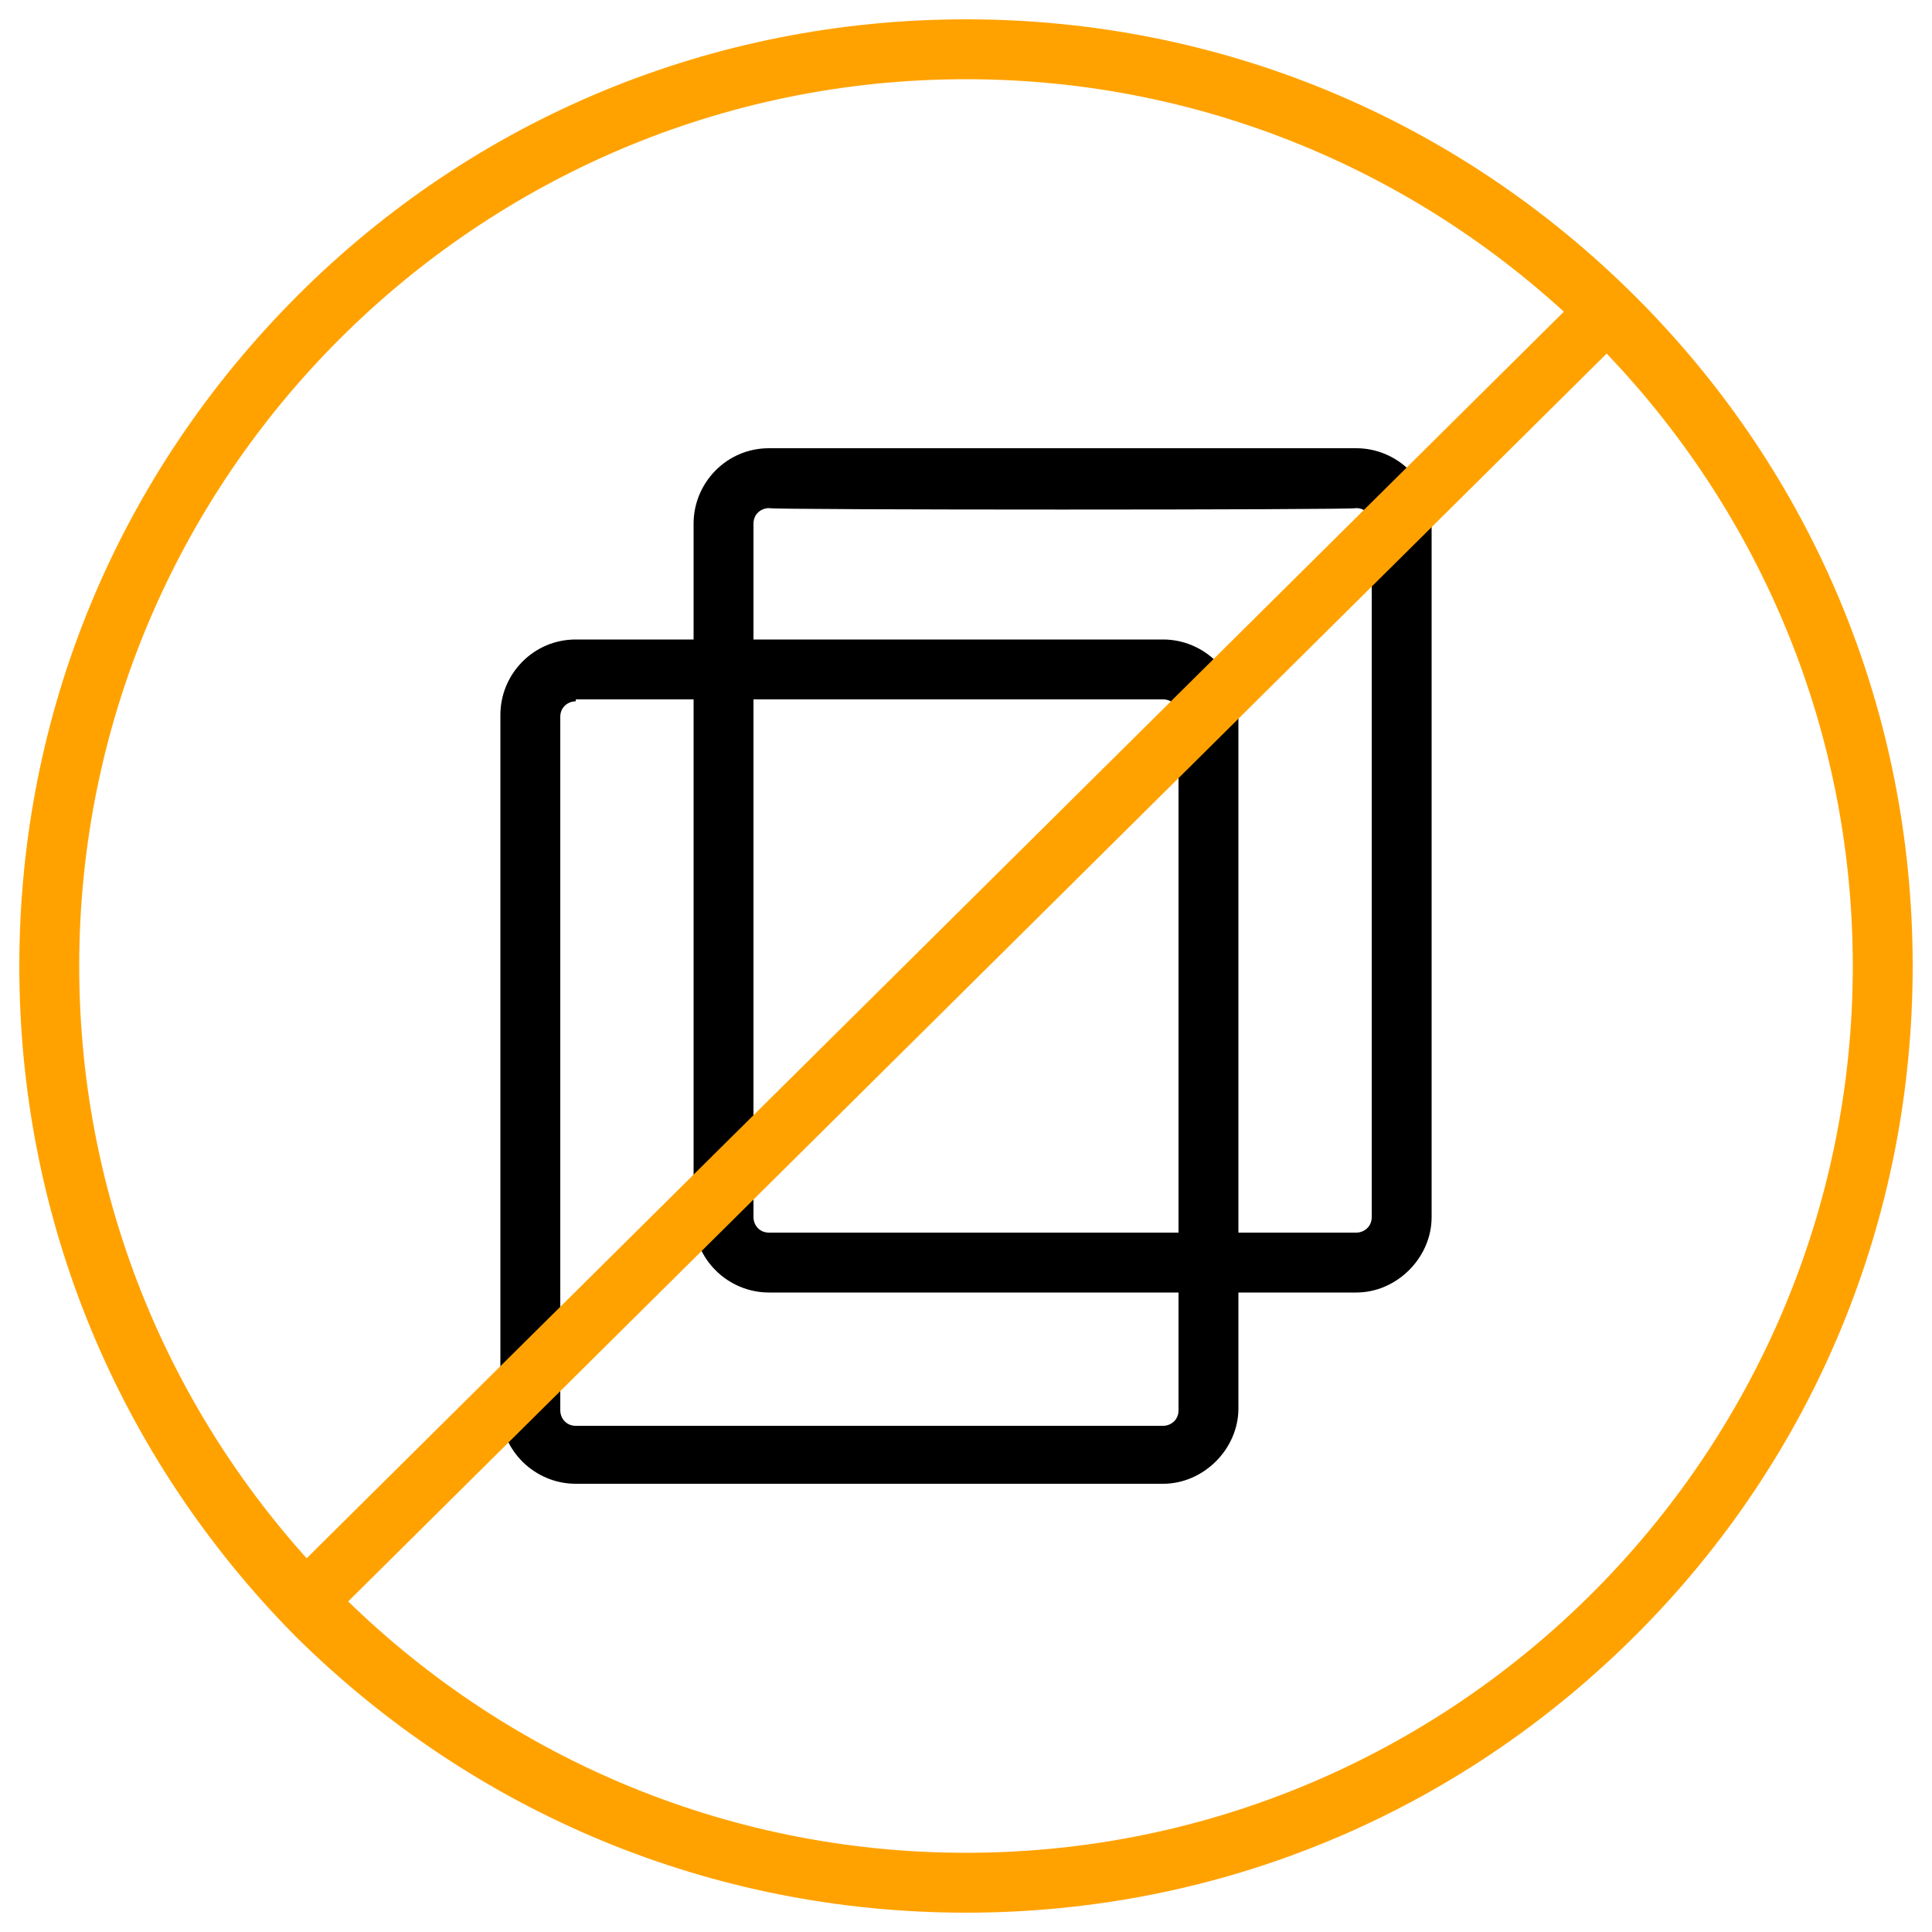
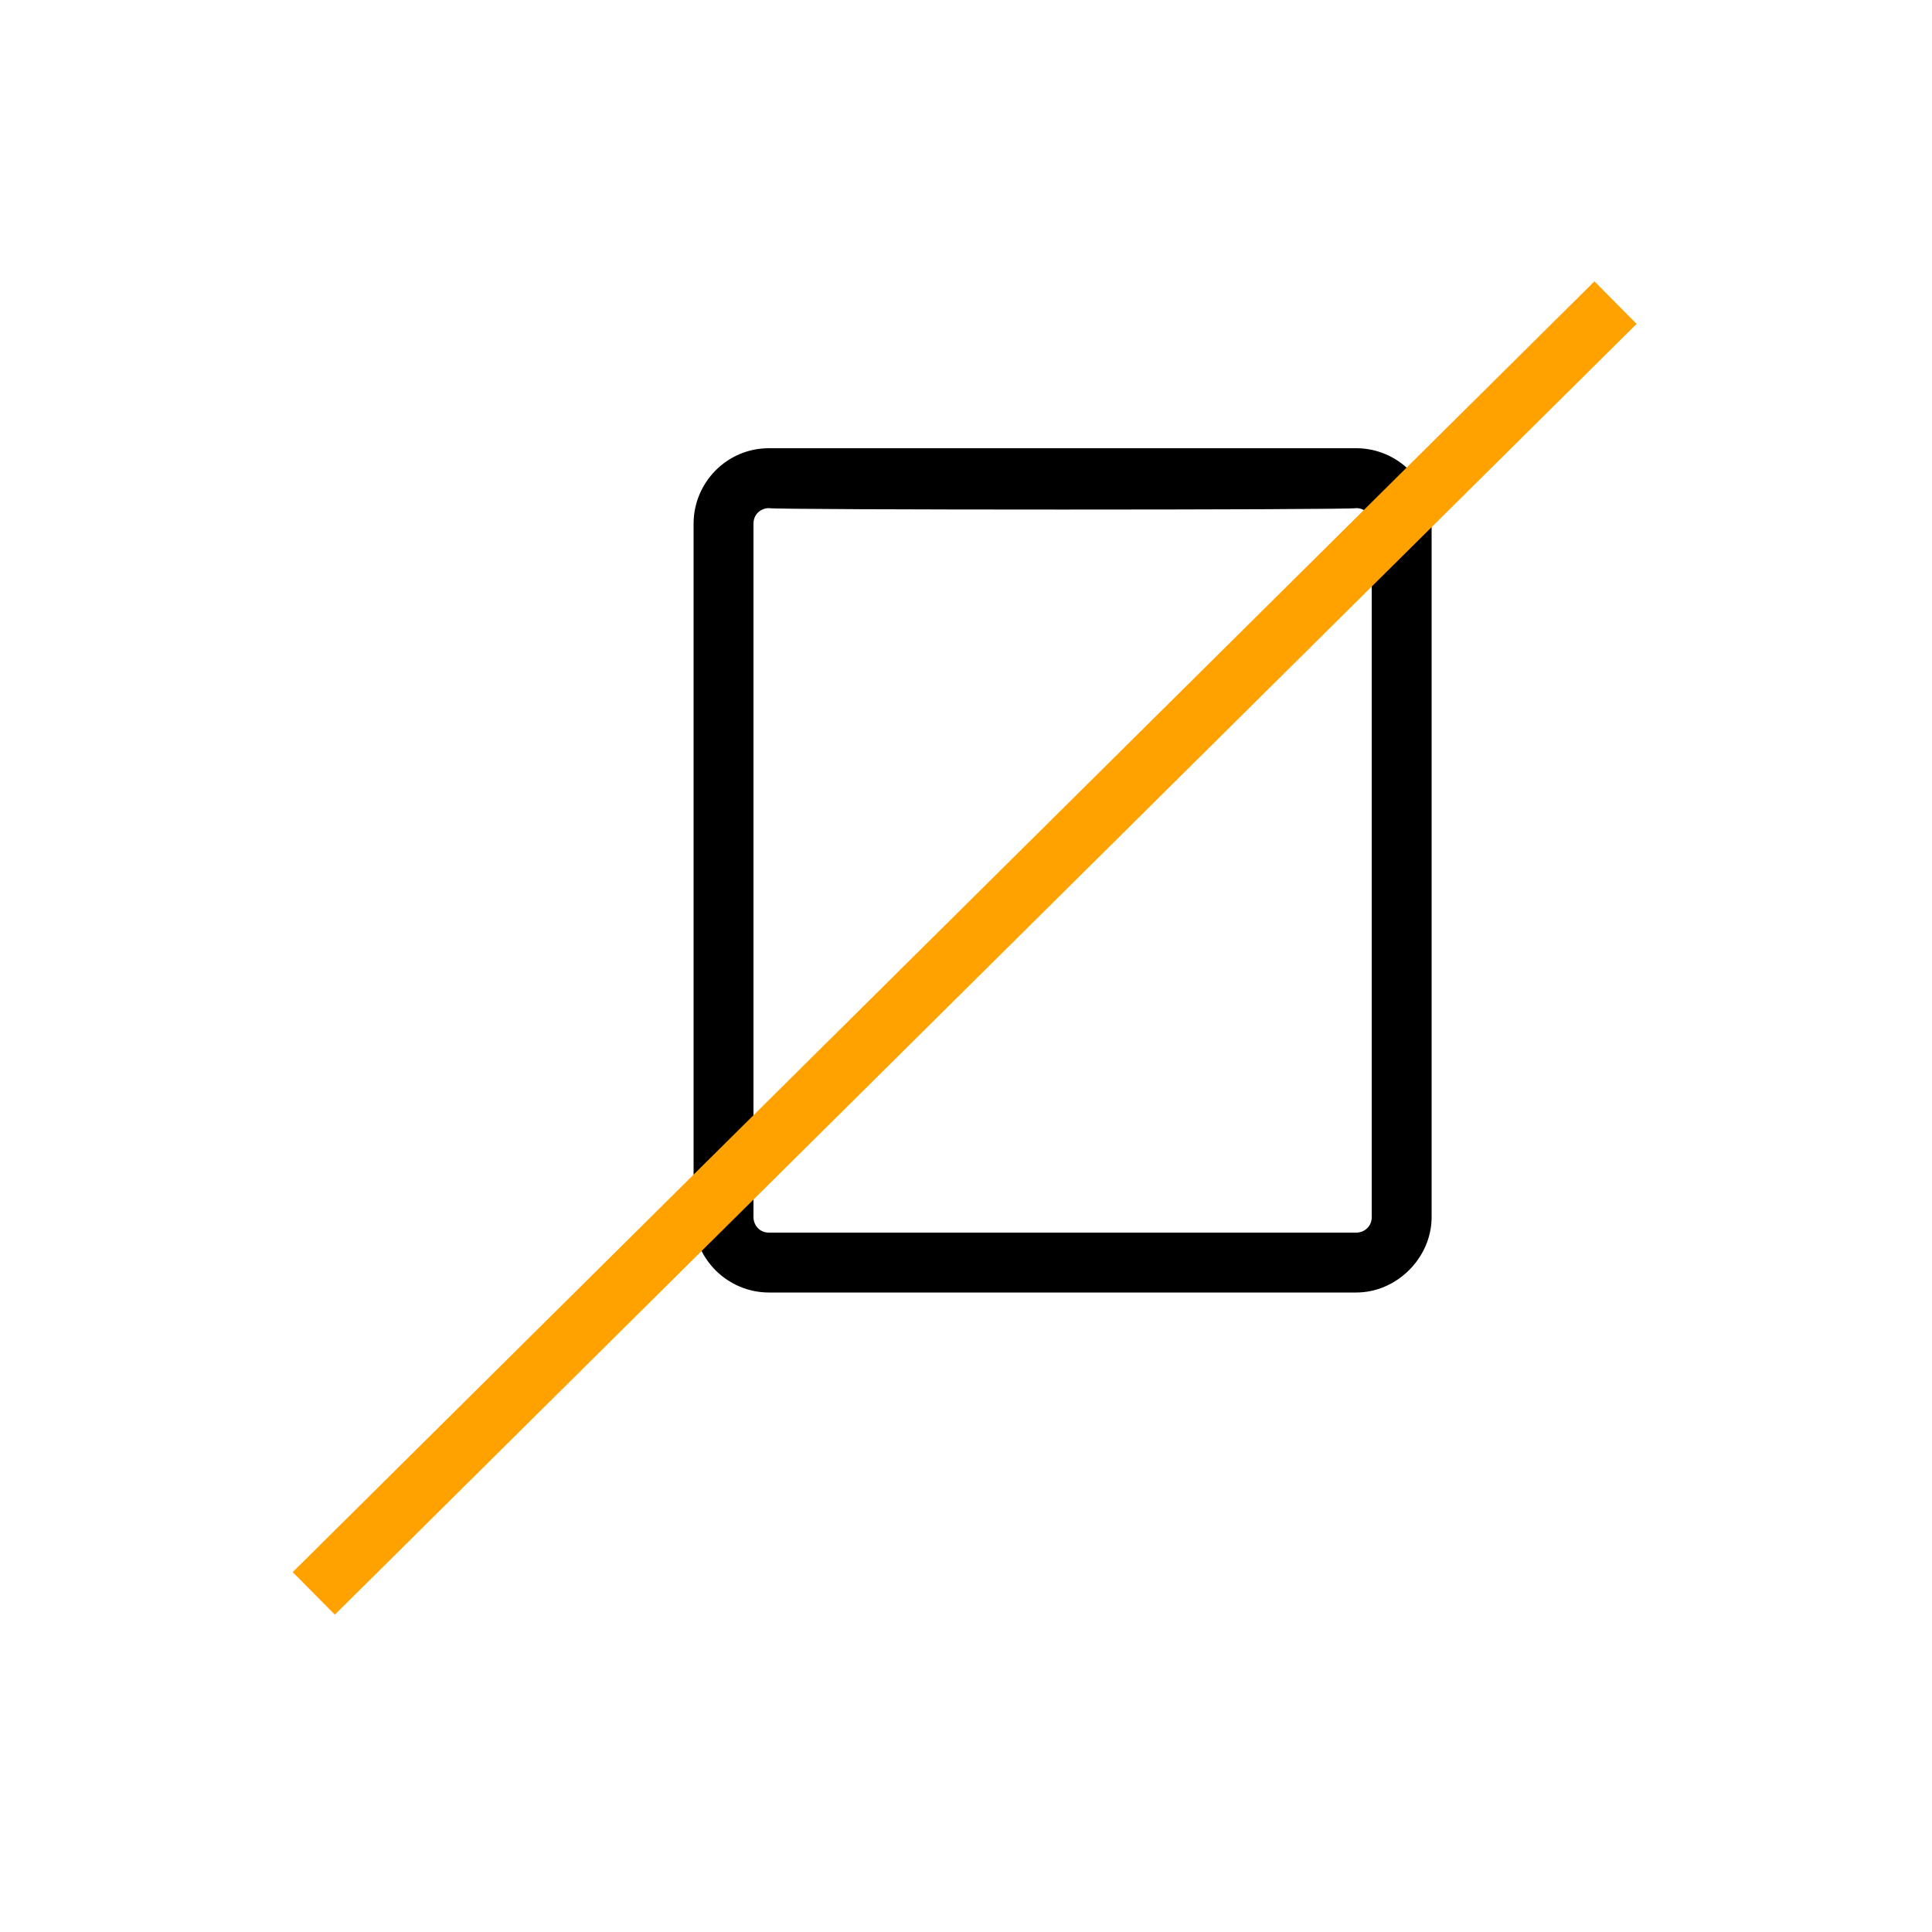
<svg xmlns="http://www.w3.org/2000/svg" version="1.1" id="Layer_1" x="0px" y="0px" width="100px" height="100px" viewBox="0 0 100 100" style="enable-background:new 0 0 100 100;" xml:space="preserve">
  <style type="text/css">
	.st0{fill:#FFA200;}
</style>
-   <path d="M60.2,76.8H29.8c-2.1,0-3.9-1.7-3.9-3.9V37c0-2.1,1.7-3.9,3.9-3.9h30.4c2.1,0,3.9,1.7,3.9,3.9v35.9  C64.1,75,62.3,76.8,60.2,76.8z M29.8,36.3c-0.4,0-0.8,0.3-0.8,0.8v35.9c0,0.4,0.3,0.8,0.8,0.8h30.4c0.4,0,0.8-0.3,0.8-0.8V37  c0-0.4-0.3-0.8-0.8-0.8H29.8z" />
  <path d="M70.2,66.9H39.8c-2.1,0-3.9-1.7-3.9-3.9V27.1c0-2.1,1.7-3.9,3.9-3.9h30.4c2.1,0,3.9,1.7,3.9,3.9V63  C74.1,65.1,72.3,66.9,70.2,66.9z M39.8,26.3c-0.4,0-0.8,0.3-0.8,0.8V63c0,0.4,0.3,0.8,0.8,0.8h30.4c0.4,0,0.8-0.3,0.8-0.8V27.1  c0-0.4-0.3-0.8-0.8-0.8C70.2,26.4,39.8,26.4,39.8,26.3z" />
  <rect x="2.5" y="47.5" transform="matrix(0.71 -0.704 0.704 0.71 -20.066 49.408)" class="st0" width="94.9" height="3.1" />
-   <path class="st0" d="M50,99c-13.1,0-25.4-5.1-34.7-14.3C6.1,75.4,1,63.1,1,50s5.1-25.4,14.4-34.7C24.6,6.1,36.9,1,50,1  s25.4,5.1,34.7,14.4C93.9,24.6,99,36.9,99,50s-5.1,25.4-14.3,34.6C75.4,93.9,63.1,99,50,99L50,99z M50,4.1C24.7,4.1,4.1,24.7,4.1,50  S24.7,95.9,50,95.9S95.9,75.3,95.9,50S75.3,4.1,50,4.1z" />
</svg>